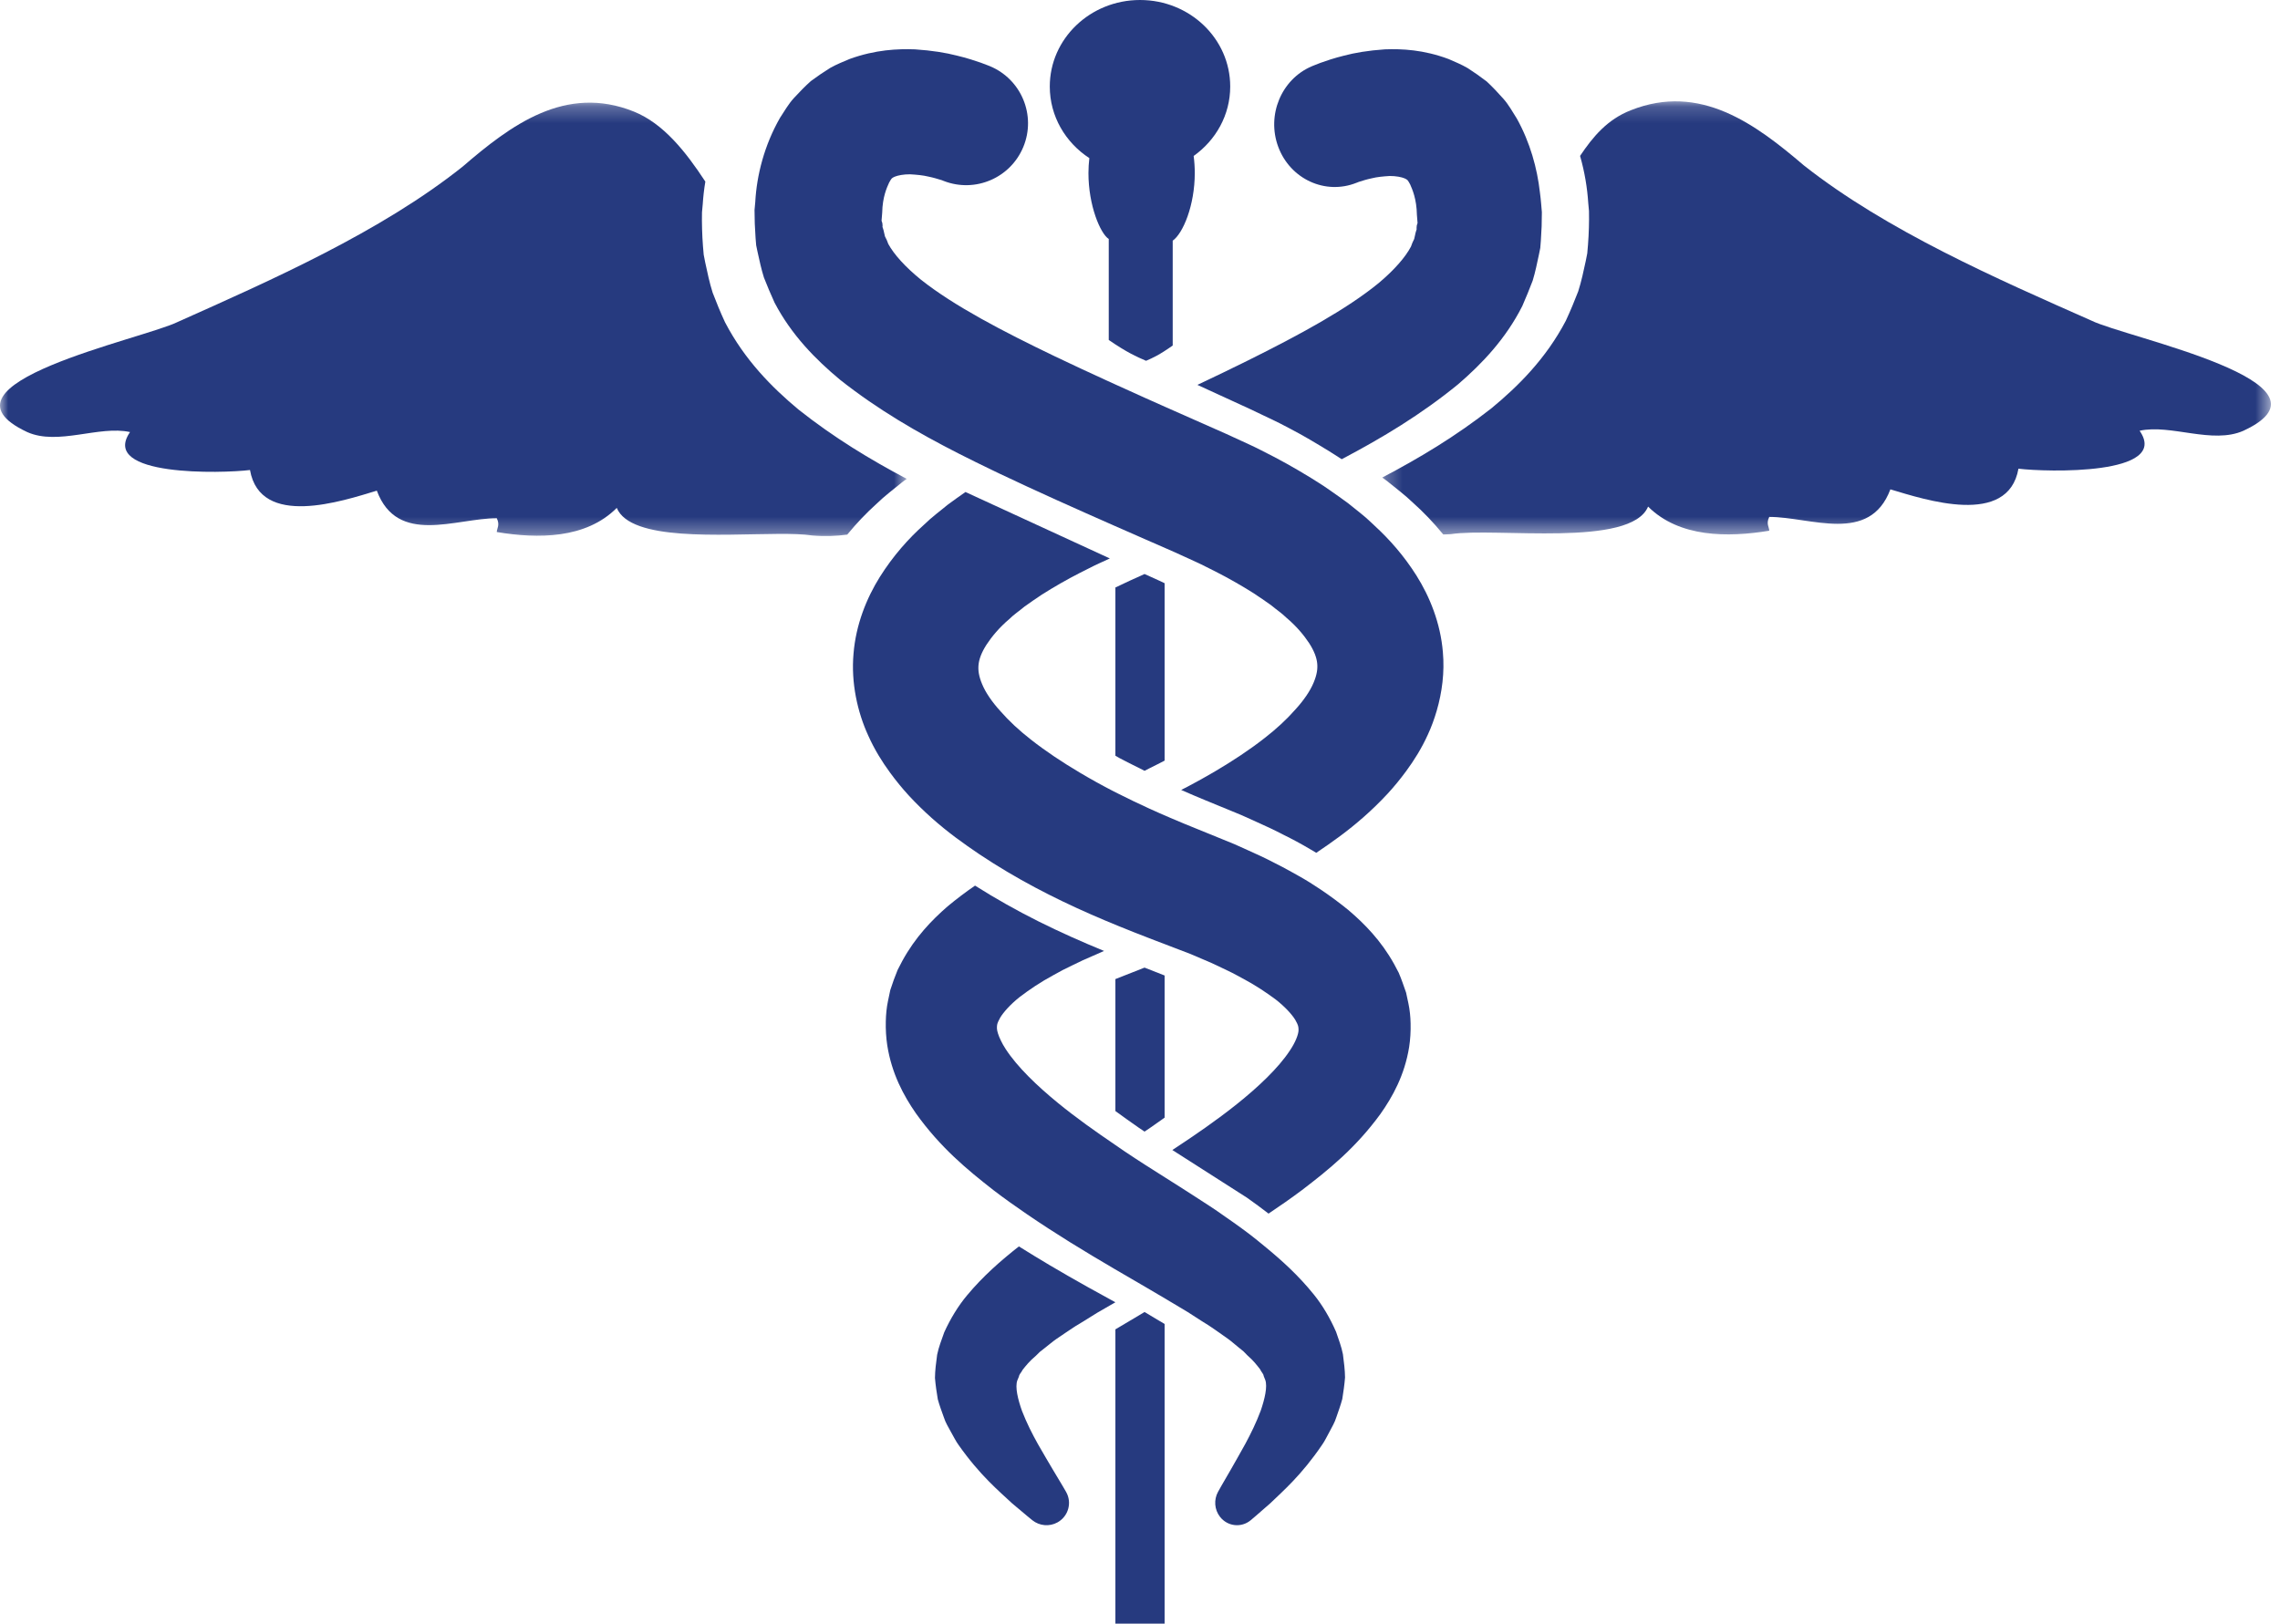
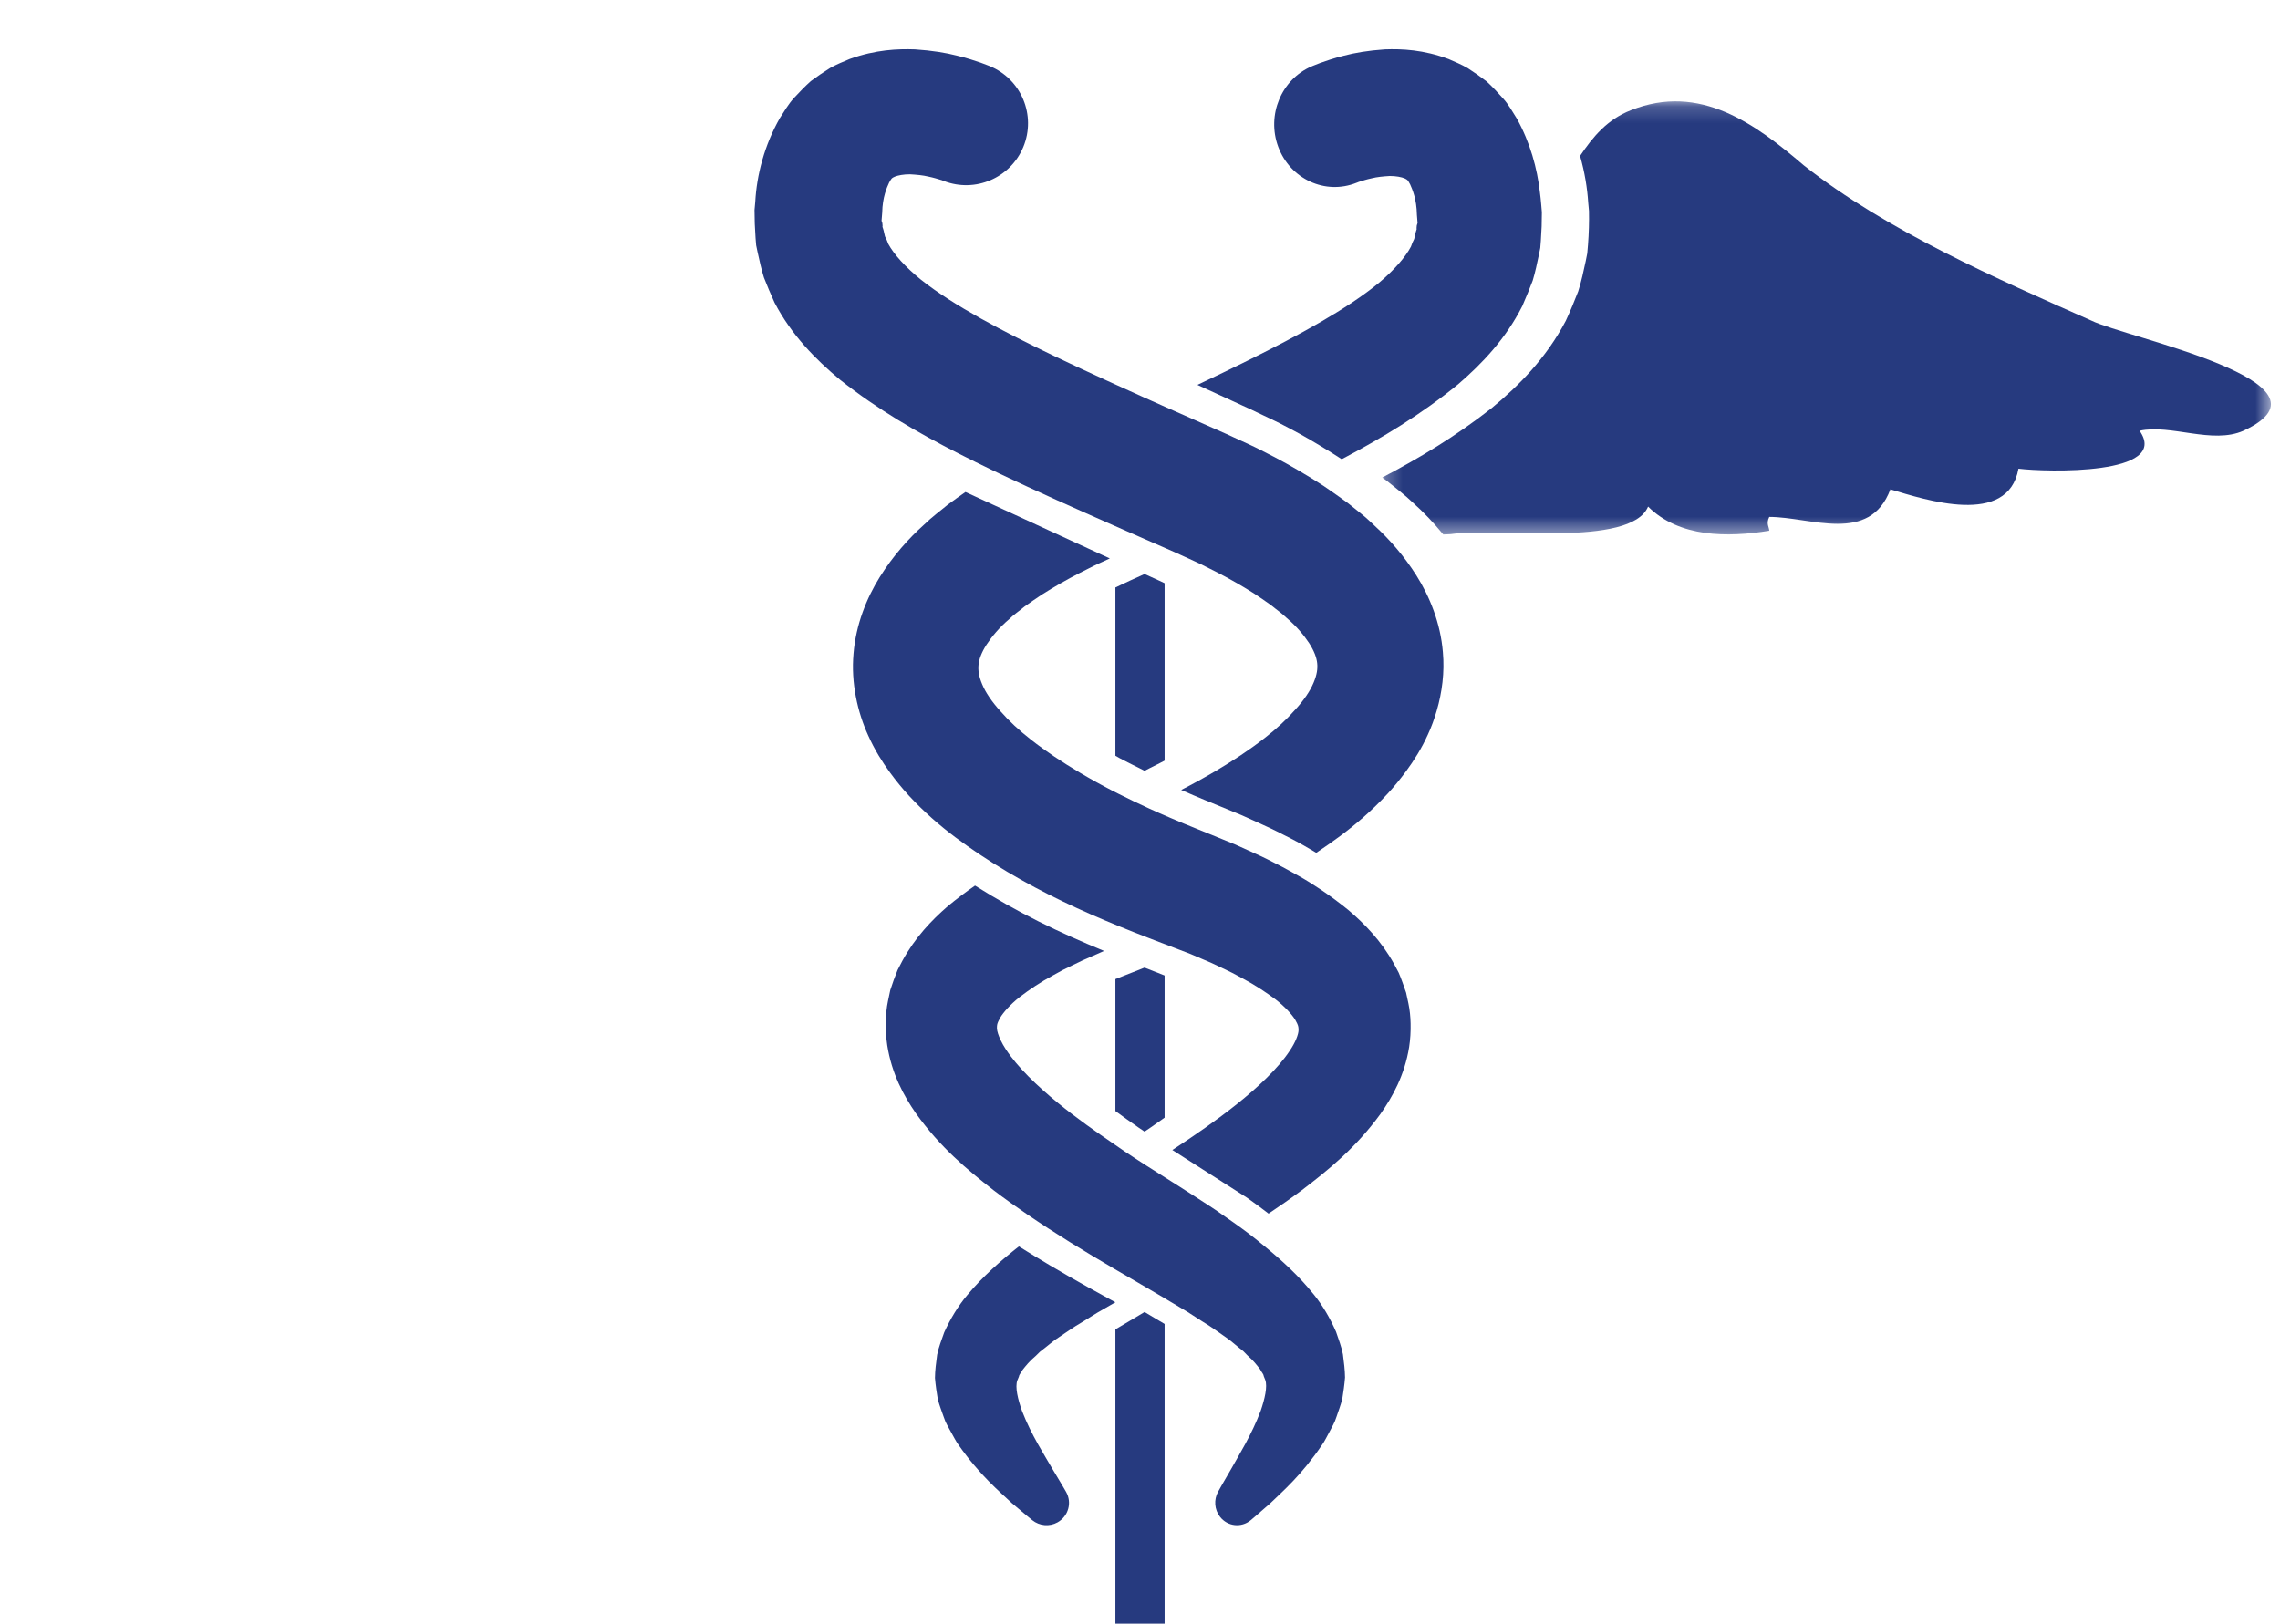
<svg xmlns="http://www.w3.org/2000/svg" xmlns:xlink="http://www.w3.org/1999/xlink" width="139px" height="99px" viewBox="0 0 139 99" version="1.1">
  <title>caduceus</title>
  <desc>Created with Sketch.</desc>
  <defs>
    <polygon id="path-1" points="0 0.259 55.279 0.259 55.279 26.686 0 26.686" />
    <polygon id="path-3" points="0.268 0.179 54.446 0.179 54.446 26.589 0.268 26.589" />
  </defs>
  <g id="Home" stroke="none" stroke-width="1" fill="none" fill-rule="evenodd">
    <g id="Compliance-Additioanal-Services" transform="translate(-1071, -1314)">
      <g id="caduceus" transform="translate(1071, 1314)">
        <g id="Group-3" transform="translate(0, 6)">
          <mask id="mask-2" fill="white">
            <use xlink:href="#path-1" />
          </mask>
          <g id="Clip-2" />
-           <path d="M51.651,26.598 C52.227,25.897 52.823,25.274 53.418,24.739 C53.946,24.224 54.468,23.843 54.999,23.403 C55.065,23.354 55.131,23.306 55.198,23.257 C55.225,23.237 55.252,23.218 55.279,23.199 C53.043,22.015 50.848,20.69 48.678,18.97 C47.061,17.622 45.398,15.949 44.198,13.644 C43.922,13.047 43.674,12.444 43.447,11.847 C43.253,11.235 43.122,10.605 42.991,9.992 L42.901,9.531 L42.856,9.008 C42.829,8.659 42.812,8.311 42.802,7.966 C42.791,7.621 42.79,7.279 42.797,6.943 L42.843,6.442 C42.871,6.004 42.922,5.545 43.001,5.073 C41.809,3.251 40.443,1.527 38.646,0.804 C34.467,-0.878 31.124,1.644 28.197,4.166 C23.182,8.158 16.495,11.1 10.853,13.622 C8.763,14.673 -4.611,17.405 1.659,20.346 C3.539,21.186 6.046,19.926 7.927,20.346 C6.046,23.078 13.569,22.868 15.241,22.659 C15.869,26.23 20.884,24.549 22.973,23.918 C24.227,27.281 27.779,25.599 30.286,25.599 C30.496,26.02 30.286,26.23 30.286,26.441 C32.796,26.86 35.72,26.86 37.601,24.969 C38.445,27.007 43.929,26.575 47.437,26.556 C48.268,26.551 48.991,26.57 49.512,26.65 C50.291,26.716 50.994,26.686 51.651,26.598" id="Fill-1" fill="#263A7F" mask="url(#mask-2)" />
        </g>
        <g id="Group-6" transform="translate(84, 6)">
          <mask id="mask-4" fill="white">
            <use xlink:href="#path-3" />
          </mask>
          <g id="Clip-5" />
          <path d="M43.488,13.542 C37.789,11.019 31.036,8.078 25.973,4.086 C23.018,1.564 19.641,-0.958 15.422,0.723 C13.997,1.278 13.112,2.336 12.329,3.506 C12.613,4.502 12.769,5.474 12.826,6.362 L12.872,6.863 C12.879,7.199 12.877,7.54 12.867,7.885 C12.857,8.23 12.839,8.579 12.812,8.927 L12.767,9.45 L12.676,9.911 C12.544,10.524 12.411,11.155 12.216,11.766 C11.986,12.363 11.735,12.967 11.457,13.564 C10.245,15.869 8.566,17.541 6.932,18.89 C4.741,20.609 2.526,21.934 0.268,23.118 C0.362,23.186 0.456,23.254 0.551,23.323 C1.087,23.763 1.613,24.144 2.147,24.658 C2.768,25.211 3.389,25.858 3.989,26.589 C4.143,26.583 4.29,26.583 4.449,26.57 C7.192,26.149 15.422,27.41 16.476,24.889 C18.376,26.78 21.329,26.78 23.863,26.36 C23.863,26.149 23.651,25.939 23.863,25.519 C26.394,25.519 29.981,27.2 31.247,23.838 C33.357,24.468 38.422,26.149 39.055,22.578 C40.744,22.787 48.34,22.997 46.441,20.265 C48.34,19.845 50.872,21.106 52.771,20.265 C59.102,17.324 45.597,14.592 43.488,13.542" id="Fill-4" fill="#263A7F" mask="url(#mask-4)" />
        </g>
-         <path d="M66.412,9.641 C66.378,9.937 66.357,10.241 66.357,10.553 C66.357,12.528 67.077,14.238 67.595,14.573 L67.595,20.729 C68.697,21.489 69.279,21.744 69.869,22 C70.277,21.823 70.672,21.65 71.494,21.068 L71.494,14.675 C72.119,14.238 72.839,12.529 72.839,10.553 C72.839,10.195 72.816,9.847 72.771,9.51 C74.122,8.549 75,7.013 75,5.276 C75,2.362 72.538,0 69.501,0 C66.463,0 64,2.362 64,5.276 C64,7.091 64.957,8.692 66.412,9.641" id="Fill-7" fill="#263A7F" />
        <path d="M69.777,47 C69.879,46.949 69.979,46.897 70.08,46.845 C70.387,46.69 70.699,46.54 71,46.379 L71,35.647 L71,35.561 C70.897,35.511 70.792,35.463 70.688,35.413 C70.383,35.275 70.082,35.137 69.777,35 C69.757,35.009 69.737,35.018 69.717,35.028 C69.432,35.156 69.151,35.284 68.866,35.413 C68.579,35.549 68.289,35.686 68,35.822 L68,46.081 C68.081,46.127 68.158,46.174 68.239,46.218 C68.639,46.437 69.063,46.637 69.475,46.845 C69.576,46.897 69.676,46.949 69.777,47" id="Fill-9" fill="#263A7F" />
        <path d="M69.777,80 C69.487,80.173 69.189,80.351 68.905,80.521 C68.615,80.691 68.331,80.86 68.049,81.028 C68.032,81.038 68.017,81.049 68,81.059 L68,99 L71,99 L71,80.728 C70.883,80.659 70.768,80.59 70.649,80.521 C70.365,80.351 70.067,80.173 69.777,80" id="Fill-11" fill="#263A7F" />
        <path d="M69.777,69 C69.905,68.913 70.032,68.83 70.158,68.742 C70.439,68.548 70.72,68.349 71,68.149 L71,62.26 L71,59.481 L70.906,59.444 L69.777,59 L68.649,59.444 L68,59.7 L68,62.26 L68,67.746 C68.463,68.084 68.929,68.417 69.396,68.742 C69.522,68.83 69.65,68.913 69.777,69" id="Fill-13" fill="#263A7F" />
        <path d="M86.217,14.569 C86.139,14.719 86.073,14.872 86.019,15.036 C85.686,15.672 85.014,16.451 84.06,17.252 C82.09,18.867 79.2,20.43 76.06,21.99 C75.071,22.481 74.044,22.974 73,23.468 C74.063,23.958 75.139,24.452 76.234,24.953 C76.709,25.181 77.188,25.409 77.669,25.638 C77.875,25.732 78.151,25.877 78.423,26.019 L79.227,26.448 C79.574,26.638 79.908,26.837 80.245,27.036 C80.762,27.339 81.281,27.662 81.798,28 C84.271,26.698 86.647,25.27 88.894,23.431 C90.357,22.173 91.798,20.658 92.807,18.661 C93.033,18.144 93.245,17.625 93.44,17.112 C93.602,16.584 93.71,16.041 93.823,15.513 L93.903,15.117 L93.938,14.677 C93.954,14.383 93.97,14.091 93.986,13.801 C93.99,13.512 93.995,13.225 94,12.941 L93.957,12.436 C93.943,12.203 93.907,11.959 93.879,11.718 C93.714,10.254 93.281,8.686 92.481,7.243 C92.212,6.82 91.99,6.406 91.66,6.03 C91.326,5.655 90.989,5.293 90.639,4.97 C90.257,4.677 89.87,4.404 89.484,4.157 C89.096,3.93 88.7,3.769 88.315,3.6 C86.774,3.025 85.464,2.972 84.427,3.009 C83.402,3.079 82.581,3.222 81.947,3.39 C81.308,3.547 80.831,3.716 80.498,3.834 C80.302,3.911 80.153,3.969 80.054,4.008 C79.992,4.034 79.961,4.047 79.961,4.047 C78.118,4.839 77.208,7.015 77.928,8.954 C78.662,10.924 80.799,11.905 82.699,11.145 L82.743,11.129 C82.743,11.129 82.771,11.117 82.83,11.094 C82.85,11.087 82.884,11.077 82.924,11.064 C83.073,11.018 83.311,10.938 83.628,10.872 C83.947,10.79 84.326,10.755 84.721,10.731 C85.101,10.727 85.452,10.799 85.634,10.877 C85.821,10.972 85.807,10.951 85.969,11.242 C86.102,11.547 86.364,12.123 86.382,13.108 L86.421,13.599 C86.401,13.65 86.386,13.699 86.374,13.75 C86.366,13.8 86.36,13.851 86.361,13.902 L86.366,13.982 L86.329,14.096 C86.278,14.248 86.262,14.41 86.217,14.569" id="Fill-15" fill="#263A7F" />
        <path d="M67.84,79.499 C67.89,79.47 67.948,79.437 68,79.407 C67.898,79.352 67.796,79.294 67.693,79.238 C67.244,78.99 66.799,78.745 66.338,78.491 C65.575,78.064 64.796,77.621 63.999,77.148 C63.381,76.781 62.753,76.398 62.117,76 C61,76.879 59.927,77.818 58.961,78.978 C58.427,79.612 57.941,80.408 57.563,81.242 C57.402,81.703 57.227,82.139 57.133,82.604 C57.067,83.086 57.005,83.566 57,84.02 C57.038,84.469 57.102,84.906 57.173,85.323 C57.279,85.711 57.413,86.062 57.538,86.412 C57.653,86.781 57.831,87.033 57.978,87.32 C58.135,87.59 58.275,87.887 58.439,88.106 C59.739,89.956 60.916,90.929 61.699,91.663 C62.503,92.349 62.941,92.699 62.941,92.7 C63.366,93.038 63.974,93.106 64.475,92.825 C65.135,92.455 65.368,91.625 64.995,90.971 L64.974,90.934 C64.974,90.935 64.706,90.462 64.185,89.607 C63.7,88.762 62.87,87.492 62.306,86.031 C62.06,85.338 61.869,84.575 62.023,84.165 C62.061,84.055 62.121,83.962 62.139,83.856 C62.189,83.749 62.293,83.64 62.343,83.526 C62.544,83.276 62.762,82.993 63.149,82.672 L63.398,82.427 L63.723,82.172 C63.95,82.001 64.142,81.823 64.395,81.649 C64.917,81.304 65.408,80.939 66.019,80.589 C66.312,80.409 66.606,80.225 66.903,80.039 C67.165,79.89 67.428,79.737 67.693,79.583 C67.743,79.555 67.79,79.528 67.84,79.499" id="Fill-17" fill="#263A7F" />
        <path d="M81.453,81.208 C81.089,80.371 80.616,79.573 80.101,78.938 C79.165,77.774 78.126,76.833 77.046,75.952 C76.909,75.841 76.776,75.727 76.638,75.618 C76.334,75.371 76.02,75.132 75.698,74.899 C75.374,74.661 75.042,74.427 74.705,74.195 C74.026,73.705 73.373,73.299 72.707,72.865 C72.154,72.506 71.611,72.165 71.071,71.823 C70.647,71.556 70.225,71.289 69.801,71.017 C69.395,70.755 68.986,70.491 68.572,70.211 C68.499,70.163 68.426,70.109 68.352,70.06 C68.221,69.972 68.091,69.878 67.958,69.789 C66.785,68.991 65.61,68.162 64.512,67.264 C63.235,66.222 62.01,65.049 61.307,63.96 C61.187,63.778 61.095,63.608 61.017,63.447 C60.864,63.134 60.783,62.865 60.778,62.707 C60.776,62.53 60.785,62.439 60.864,62.271 C60.892,62.208 60.929,62.137 60.98,62.046 C61.177,61.722 61.586,61.254 62.157,60.799 C62.752,60.346 63.425,59.888 64.207,59.467 C64.582,59.25 64.982,59.044 65.4,58.848 C65.81,58.639 66.223,58.455 66.638,58.279 L67.258,58.007 L67.311,57.985 C65.973,57.436 64.63,56.841 63.284,56.168 C62.005,55.527 60.724,54.811 59.443,54 C58.882,54.386 58.323,54.807 57.77,55.266 C56.792,56.117 55.797,57.151 55.009,58.592 L54.725,59.139 C54.702,59.19 54.685,59.246 54.663,59.298 C54.604,59.447 54.545,59.599 54.488,59.75 L54.276,60.371 L54.135,61.04 C54.05,61.443 54.013,61.858 54.003,62.271 C53.99,62.769 54.021,63.265 54.091,63.735 C54.364,65.477 55.098,66.816 55.829,67.873 C57.335,69.983 58.98,71.329 60.557,72.563 C61.24,73.086 61.918,73.565 62.59,74.024 C63.031,74.325 63.47,74.618 63.904,74.899 C64.345,75.183 64.783,75.462 65.214,75.732 C66.14,76.308 67.069,76.86 67.958,77.382 C68.504,77.702 69.04,78.013 69.54,78.303 C69.628,78.353 69.714,78.403 69.801,78.455 C70.243,78.711 70.668,78.96 71.071,79.202 C71.163,79.258 71.259,79.315 71.348,79.369 C71.398,79.398 71.455,79.431 71.503,79.46 C71.809,79.644 72.111,79.824 72.41,80.003 C72.698,80.188 72.984,80.372 73.266,80.554 C73.857,80.904 74.334,81.271 74.839,81.617 C75.085,81.791 75.27,81.97 75.49,82.141 L75.805,82.396 L76.046,82.642 C76.42,82.964 76.631,83.249 76.826,83.498 C76.875,83.614 76.975,83.723 77.024,83.83 C77.041,83.936 77.098,84.029 77.136,84.14 C77.284,84.551 77.099,85.315 76.862,86.01 C76.315,87.476 75.512,88.749 75.043,89.596 C74.538,90.455 74.279,90.928 74.279,90.927 L74.255,90.968 C73.998,91.439 74.029,92.045 74.38,92.491 C74.84,93.079 75.676,93.17 76.247,92.698 C76.247,92.697 76.671,92.347 77.448,91.658 C78.208,90.923 79.348,89.947 80.605,88.092 C80.764,87.872 80.9,87.575 81.052,87.304 C81.196,87.016 81.366,86.762 81.478,86.393 C81.599,86.042 81.73,85.69 81.833,85.301 C81.9,84.883 81.963,84.444 82,83.994 C81.995,83.538 81.935,83.057 81.871,82.575 C81.78,82.109 81.61,81.67 81.453,81.208" id="Fill-19" fill="#263A7F" />
        <path d="M86.353,35.093 C85.595,33.892 84.721,32.901 83.824,32.076 C83.761,32.019 83.699,31.954 83.636,31.898 C83.157,31.431 82.663,31.078 82.174,30.675 C81.819,30.415 81.463,30.161 81.108,29.915 C80.968,29.818 80.829,29.719 80.69,29.627 C80.176,29.292 79.667,28.979 79.155,28.681 C78.673,28.399 78.19,28.129 77.694,27.868 C77.667,27.856 77.639,27.841 77.612,27.827 C77.13,27.581 76.601,27.302 76.177,27.11 C75.696,26.889 75.218,26.669 74.741,26.45 C73.517,25.91 72.314,25.378 71.126,24.85 C70.696,24.658 70.264,24.466 69.839,24.276 C69.206,23.993 68.587,23.71 67.97,23.43 C67.799,23.352 67.626,23.274 67.456,23.196 C66.391,22.708 65.341,22.222 64.329,21.737 C61.122,20.198 58.169,18.656 56.156,17.063 C55.181,16.272 54.495,15.503 54.155,14.876 C54.1,14.714 54.032,14.562 53.952,14.415 C53.906,14.258 53.89,14.099 53.838,13.948 L53.8,13.835 L53.806,13.757 C53.806,13.706 53.8,13.657 53.792,13.606 C53.78,13.557 53.764,13.508 53.744,13.457 L53.783,12.973 C53.802,12.002 54.07,11.433 54.206,11.132 C54.37,10.845 54.357,10.866 54.549,10.773 C54.734,10.695 55.093,10.624 55.481,10.628 C55.884,10.651 56.271,10.687 56.598,10.767 C56.921,10.833 57.165,10.911 57.315,10.957 C57.358,10.969 57.393,10.98 57.412,10.985 C57.472,11.009 57.502,11.021 57.502,11.021 L57.551,11.04 C59.454,11.771 61.601,10.855 62.386,8.961 C63.183,7.036 62.268,4.831 60.345,4.033 C60.345,4.033 60.313,4.02 60.249,3.995 C60.147,3.956 59.996,3.898 59.795,3.823 C59.455,3.706 58.968,3.54 58.315,3.385 C57.668,3.219 56.828,3.078 55.781,3.009 C54.722,2.972 53.384,3.025 51.809,3.592 C51.415,3.759 51.011,3.917 50.614,4.141 C50.221,4.385 49.824,4.654 49.434,4.944 C49.077,5.262 48.732,5.619 48.391,5.989 C48.054,6.361 47.828,6.77 47.552,7.187 C46.602,8.845 46.133,10.677 46.045,12.311 L46,12.808 C46.005,13.051 46.009,13.296 46.013,13.541 C46.014,13.579 46.015,13.618 46.016,13.658 C46.032,13.943 46.047,14.231 46.064,14.521 L46.1,14.956 L46.181,15.347 C46.297,15.867 46.408,16.403 46.573,16.923 C46.772,17.43 46.988,17.943 47.22,18.452 C48.25,20.423 49.723,21.918 51.217,23.159 C53.513,24.974 55.941,26.382 58.467,27.667 C59.145,28.012 59.831,28.348 60.523,28.681 C60.542,28.69 60.562,28.7 60.583,28.71 C60.694,28.764 60.804,28.817 60.915,28.87 C63.199,29.956 65.56,31.01 67.97,32.072 C68.59,32.345 69.213,32.619 69.839,32.893 C70.268,33.08 70.696,33.268 71.126,33.456 C71.278,33.523 71.429,33.589 71.582,33.656 C71.808,33.759 72.036,33.863 72.262,33.966 C72.473,34.062 72.683,34.157 72.892,34.254 C73.365,34.467 73.689,34.652 74.099,34.848 C74.885,35.247 75.687,35.705 76.424,36.17 C76.791,36.405 77.134,36.654 77.485,36.897 C77.794,37.156 78.158,37.398 78.425,37.665 C79.034,38.179 79.486,38.723 79.807,39.208 C79.968,39.455 80.082,39.681 80.163,39.887 C80.241,40.09 80.285,40.273 80.302,40.441 C80.337,40.78 80.29,41.137 80.08,41.634 C79.879,42.12 79.487,42.703 78.958,43.278 C78.447,43.86 77.816,44.446 77.103,44.998 C76.181,45.721 75.162,46.392 74.091,47.024 C73.417,47.421 72.724,47.802 72.011,48.168 C72.504,48.379 72.993,48.599 73.494,48.8 L75.004,49.42 L75.73,49.721 L76.579,50.104 C77.147,50.356 77.705,50.617 78.238,50.896 C78.776,51.161 79.316,51.449 79.862,51.773 C79.99,51.843 80.117,51.924 80.246,52 C80.734,51.673 81.22,51.335 81.703,50.977 C82.695,50.239 83.67,49.395 84.595,48.397 C84.983,47.976 85.361,47.516 85.723,47.024 C86.217,46.354 86.677,45.618 87.058,44.773 C87.265,44.327 87.441,43.844 87.588,43.342 C87.915,42.222 88.076,40.992 87.965,39.767 C87.82,37.987 87.158,36.37 86.353,35.093" id="Fill-21" fill="#263A7F" />
        <path d="M85.722,60.524 L85.506,59.911 C85.431,59.709 85.356,59.5 85.27,59.308 L84.984,58.768 C84.189,57.345 83.185,56.325 82.198,55.485 C81.641,55.033 81.077,54.617 80.51,54.236 C80.065,53.937 79.62,53.658 79.173,53.409 C79.022,53.321 78.872,53.24 78.722,53.157 C78.361,52.956 78,52.763 77.639,52.585 C77.132,52.32 76.604,52.076 76.069,51.839 L75.268,51.478 L74.544,51.182 L73.056,50.576 C72.483,50.348 71.912,50.11 71.344,49.866 C70.914,49.683 70.487,49.495 70.064,49.302 C69.434,49.016 68.815,48.717 68.204,48.409 C68.105,48.359 68.003,48.309 67.904,48.259 C67.195,47.894 66.505,47.512 65.836,47.114 C64.77,46.482 63.756,45.811 62.838,45.088 C62.129,44.536 61.503,43.95 60.994,43.368 C60.468,42.792 60.078,42.21 59.878,41.723 C59.669,41.227 59.623,40.869 59.657,40.53 C59.691,40.193 59.832,39.79 60.15,39.297 C60.47,38.812 60.918,38.268 61.524,37.754 C61.789,37.486 62.152,37.245 62.459,36.986 C62.808,36.743 63.149,36.493 63.515,36.258 C64.248,35.793 65.045,35.335 65.826,34.936 C66.236,34.74 66.557,34.555 67.027,34.342 C67.237,34.245 67.445,34.15 67.654,34.054 C67.656,34.054 67.657,34.052 67.66,34.051 L58.859,30 C58.857,30.001 58.856,30.001 58.856,30.003 C58.501,30.249 58.148,30.503 57.795,30.762 C57.309,31.166 56.817,31.519 56.341,31.986 C55.383,32.843 54.445,33.896 53.638,35.181 C52.838,36.459 52.179,38.076 52.035,39.856 C51.876,41.632 52.274,43.423 52.937,44.863 C53.317,45.709 53.774,46.445 54.265,47.114 C54.626,47.607 55.002,48.067 55.387,48.488 C56.308,49.486 57.276,50.33 58.263,51.068 C58.744,51.426 59.227,51.765 59.714,52.092 C60.274,52.467 60.838,52.819 61.405,53.157 C63.646,54.49 65.926,55.543 68.204,56.471 C68.825,56.725 69.445,56.969 70.064,57.207 C70.199,57.259 70.336,57.313 70.471,57.364 L71.344,57.697 L71.9,57.91 L72.576,58.169 L72.629,58.191 L73.256,58.459 C73.673,58.633 74.09,58.814 74.503,59.021 C74.924,59.215 75.328,59.418 75.706,59.632 C76.495,60.047 77.174,60.499 77.775,60.946 C78.349,61.395 78.763,61.857 78.961,62.177 C79.013,62.267 79.049,62.337 79.078,62.399 C79.157,62.565 79.165,62.655 79.165,62.829 C79.157,63.066 78.99,63.537 78.631,64.066 C77.922,65.141 76.687,66.299 75.399,67.328 C74.167,68.312 72.842,69.222 71.526,70.087 C71.508,70.099 71.491,70.11 71.472,70.122 L76.015,73.025 C76.466,73.342 76.907,73.667 77.337,74 C77.339,73.998 77.34,73.998 77.341,73.997 C78.018,73.545 78.701,73.071 79.387,72.557 C80.979,71.339 82.636,70.011 84.155,67.929 C84.893,66.885 85.632,65.564 85.908,63.844 C85.979,63.38 86.01,62.891 85.997,62.399 C85.988,61.992 85.948,61.582 85.864,61.185 L85.722,60.524 Z" id="Fill-23" fill="#263A7F" />
      </g>
    </g>
  </g>
</svg>